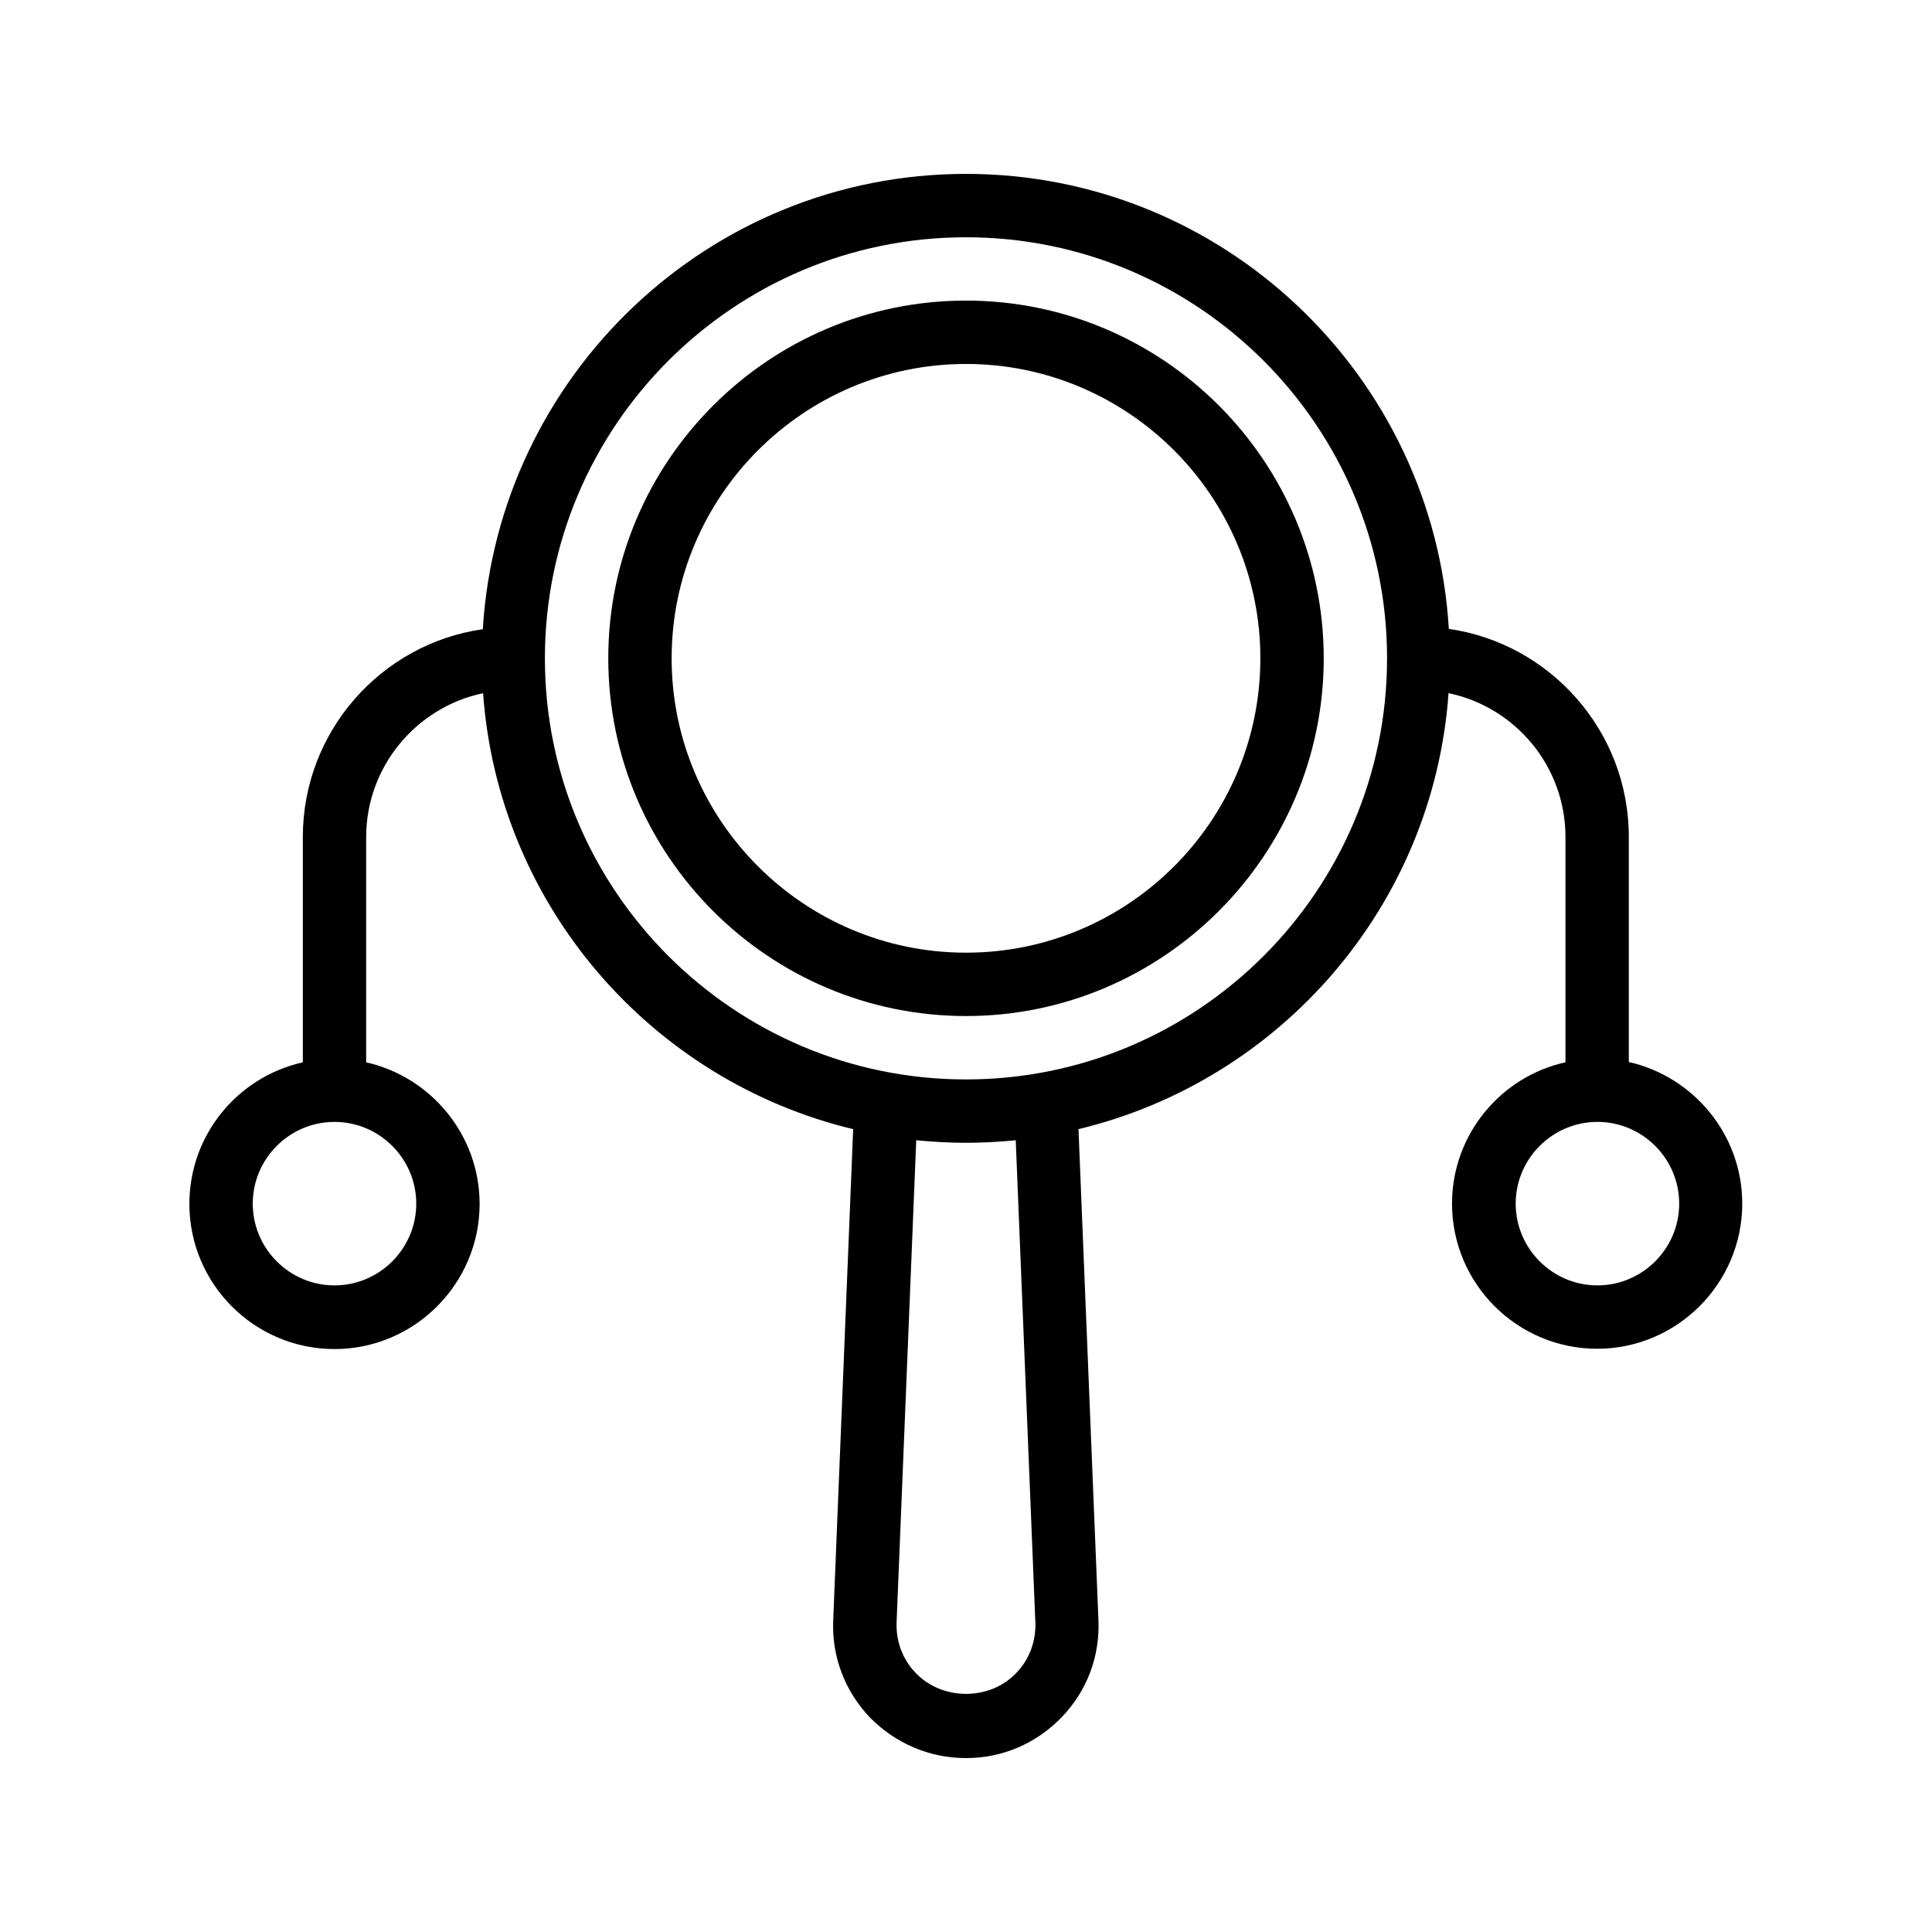
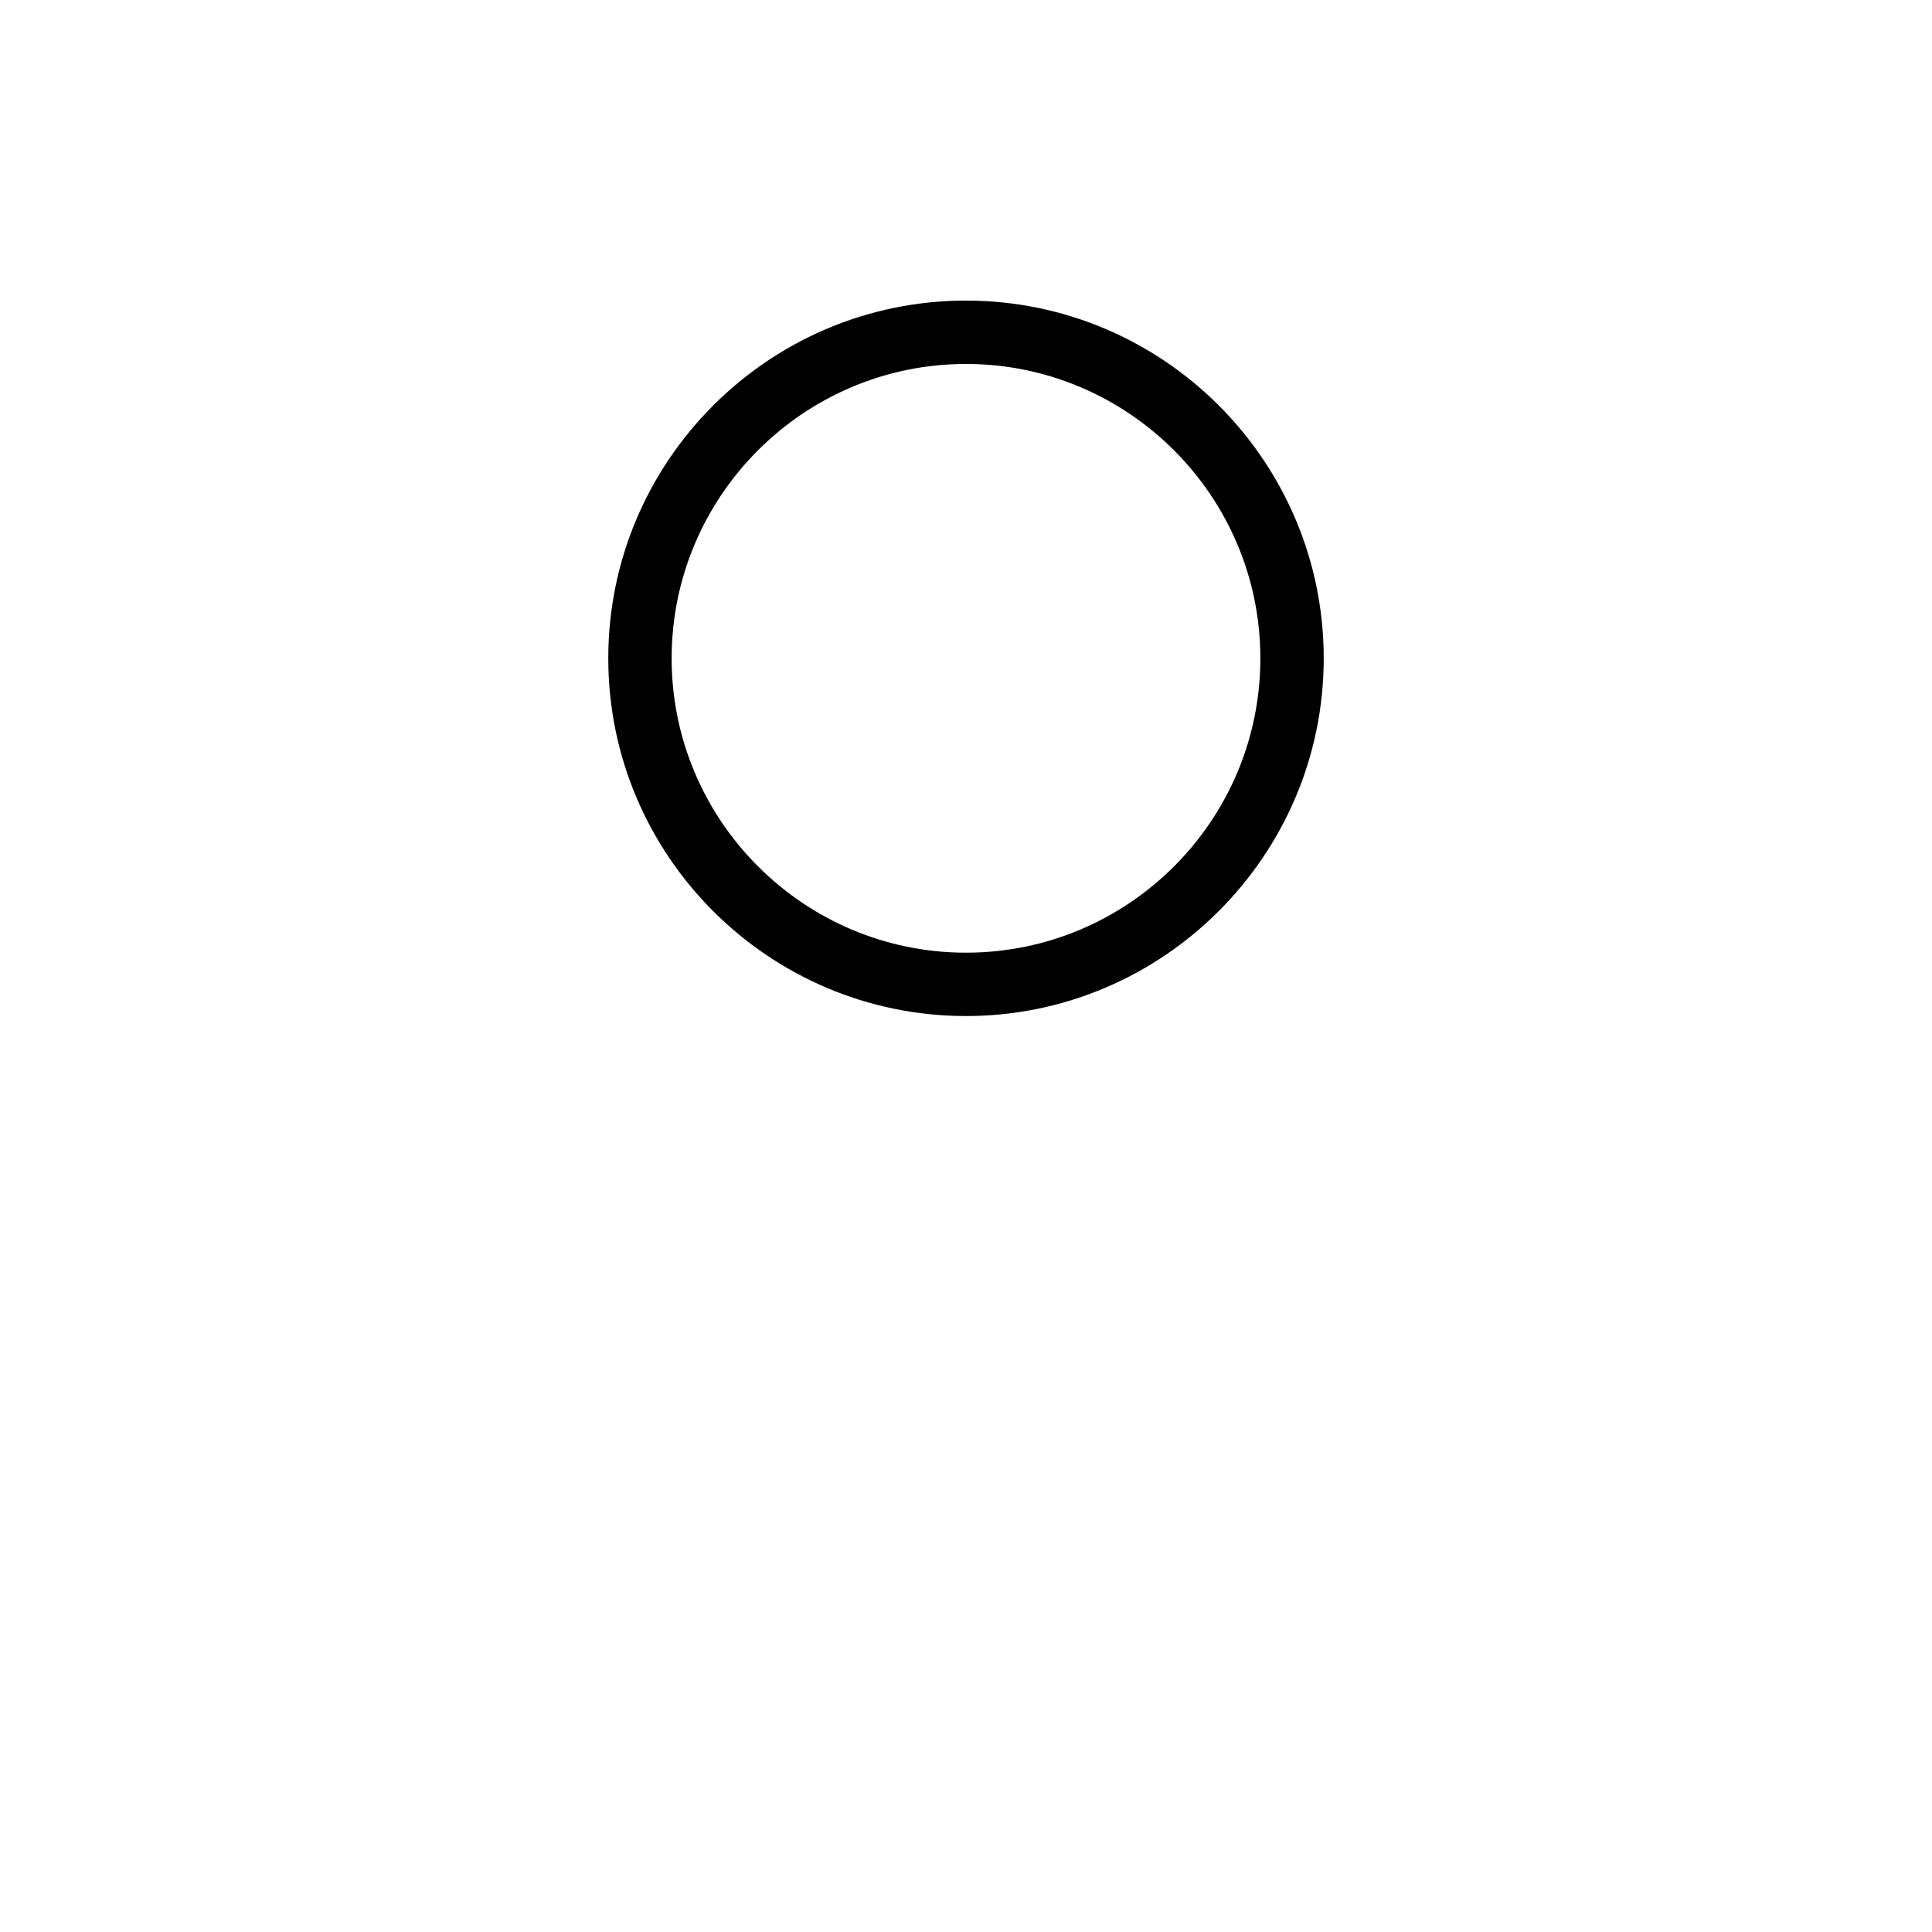
<svg xmlns="http://www.w3.org/2000/svg" fill="#000000" width="800px" height="800px" version="1.1" viewBox="144 144 512 512">
  <g>
    <path d="m400 223.66c-52.312 0-94.801 42.57-94.801 94.801 0 52.312 42.57 94.801 94.801 94.801 52.227 0 94.801-42.57 94.801-94.801-0.004-52.227-42.488-94.801-94.801-94.801zm0 172.81c-42.992 0-78.008-35.016-78.008-78.008 0-42.992 35.016-78.008 78.008-78.008s78.008 35.016 78.008 78.008c-0.004 43.078-35.016 78.008-78.008 78.008z" />
-     <path d="m528.8 462.98c0 21.242 17.297 38.457 38.457 38.457 21.16 0 38.457-17.297 38.457-38.457 0-18.305-12.93-33.672-30.062-37.535v-59.703c0-27.961-20.824-51.219-47.695-55.082-4.023-67.09-59.781-120.58-127.96-120.58-68.184 0-123.94 53.488-128.05 120.66-26.953 3.863-47.695 27.121-47.695 55.082v59.703c-17.215 3.863-30.062 19.145-30.062 37.535 0 21.242 17.297 38.457 38.457 38.457 21.16 0 38.457-17.297 38.457-38.457 0-18.305-12.93-33.672-30.062-37.535v-59.703c0-18.727 13.352-34.426 30.984-38.121 4.031 56.344 44.586 102.69 98.074 115.54l-5.289 130.15c-0.418 9.656 3.106 18.809 9.742 25.777 6.805 6.883 15.789 10.746 25.445 10.746s18.641-3.863 25.359-10.832 10.16-16.121 9.742-25.777l-5.289-130.07c53.488-12.848 94.043-59.113 98.074-115.54 17.719 3.695 30.984 19.398 30.984 38.121v59.703c-17.133 3.777-30.066 19.141-30.066 37.449zm-274.49 0c0 11.922-9.742 21.664-21.664 21.664-11.922 0-21.664-9.742-21.664-21.664 0-11.922 9.742-21.664 21.664-21.664 11.926 0 21.664 9.738 21.664 21.664zm164.07 111c0.168 5.039-1.594 9.824-5.121 13.434-6.969 7.305-19.48 7.305-26.535 0-3.527-3.609-5.289-8.398-5.121-13.434l5.207-127.8c4.367 0.418 8.734 0.672 13.184 0.672s8.816-0.25 13.184-0.672zm-18.387-143.92c-61.547 0-111.59-50.047-111.59-111.59s50.043-111.59 111.59-111.59c61.547 0 111.59 50.047 111.59 111.59 0 61.551-50.047 111.59-111.59 111.59zm189.01 32.918c0 11.922-9.742 21.664-21.664 21.664s-21.664-9.742-21.664-21.664c0-11.922 9.742-21.664 21.664-21.664s21.664 9.738 21.664 21.664z" />
  </g>
</svg>